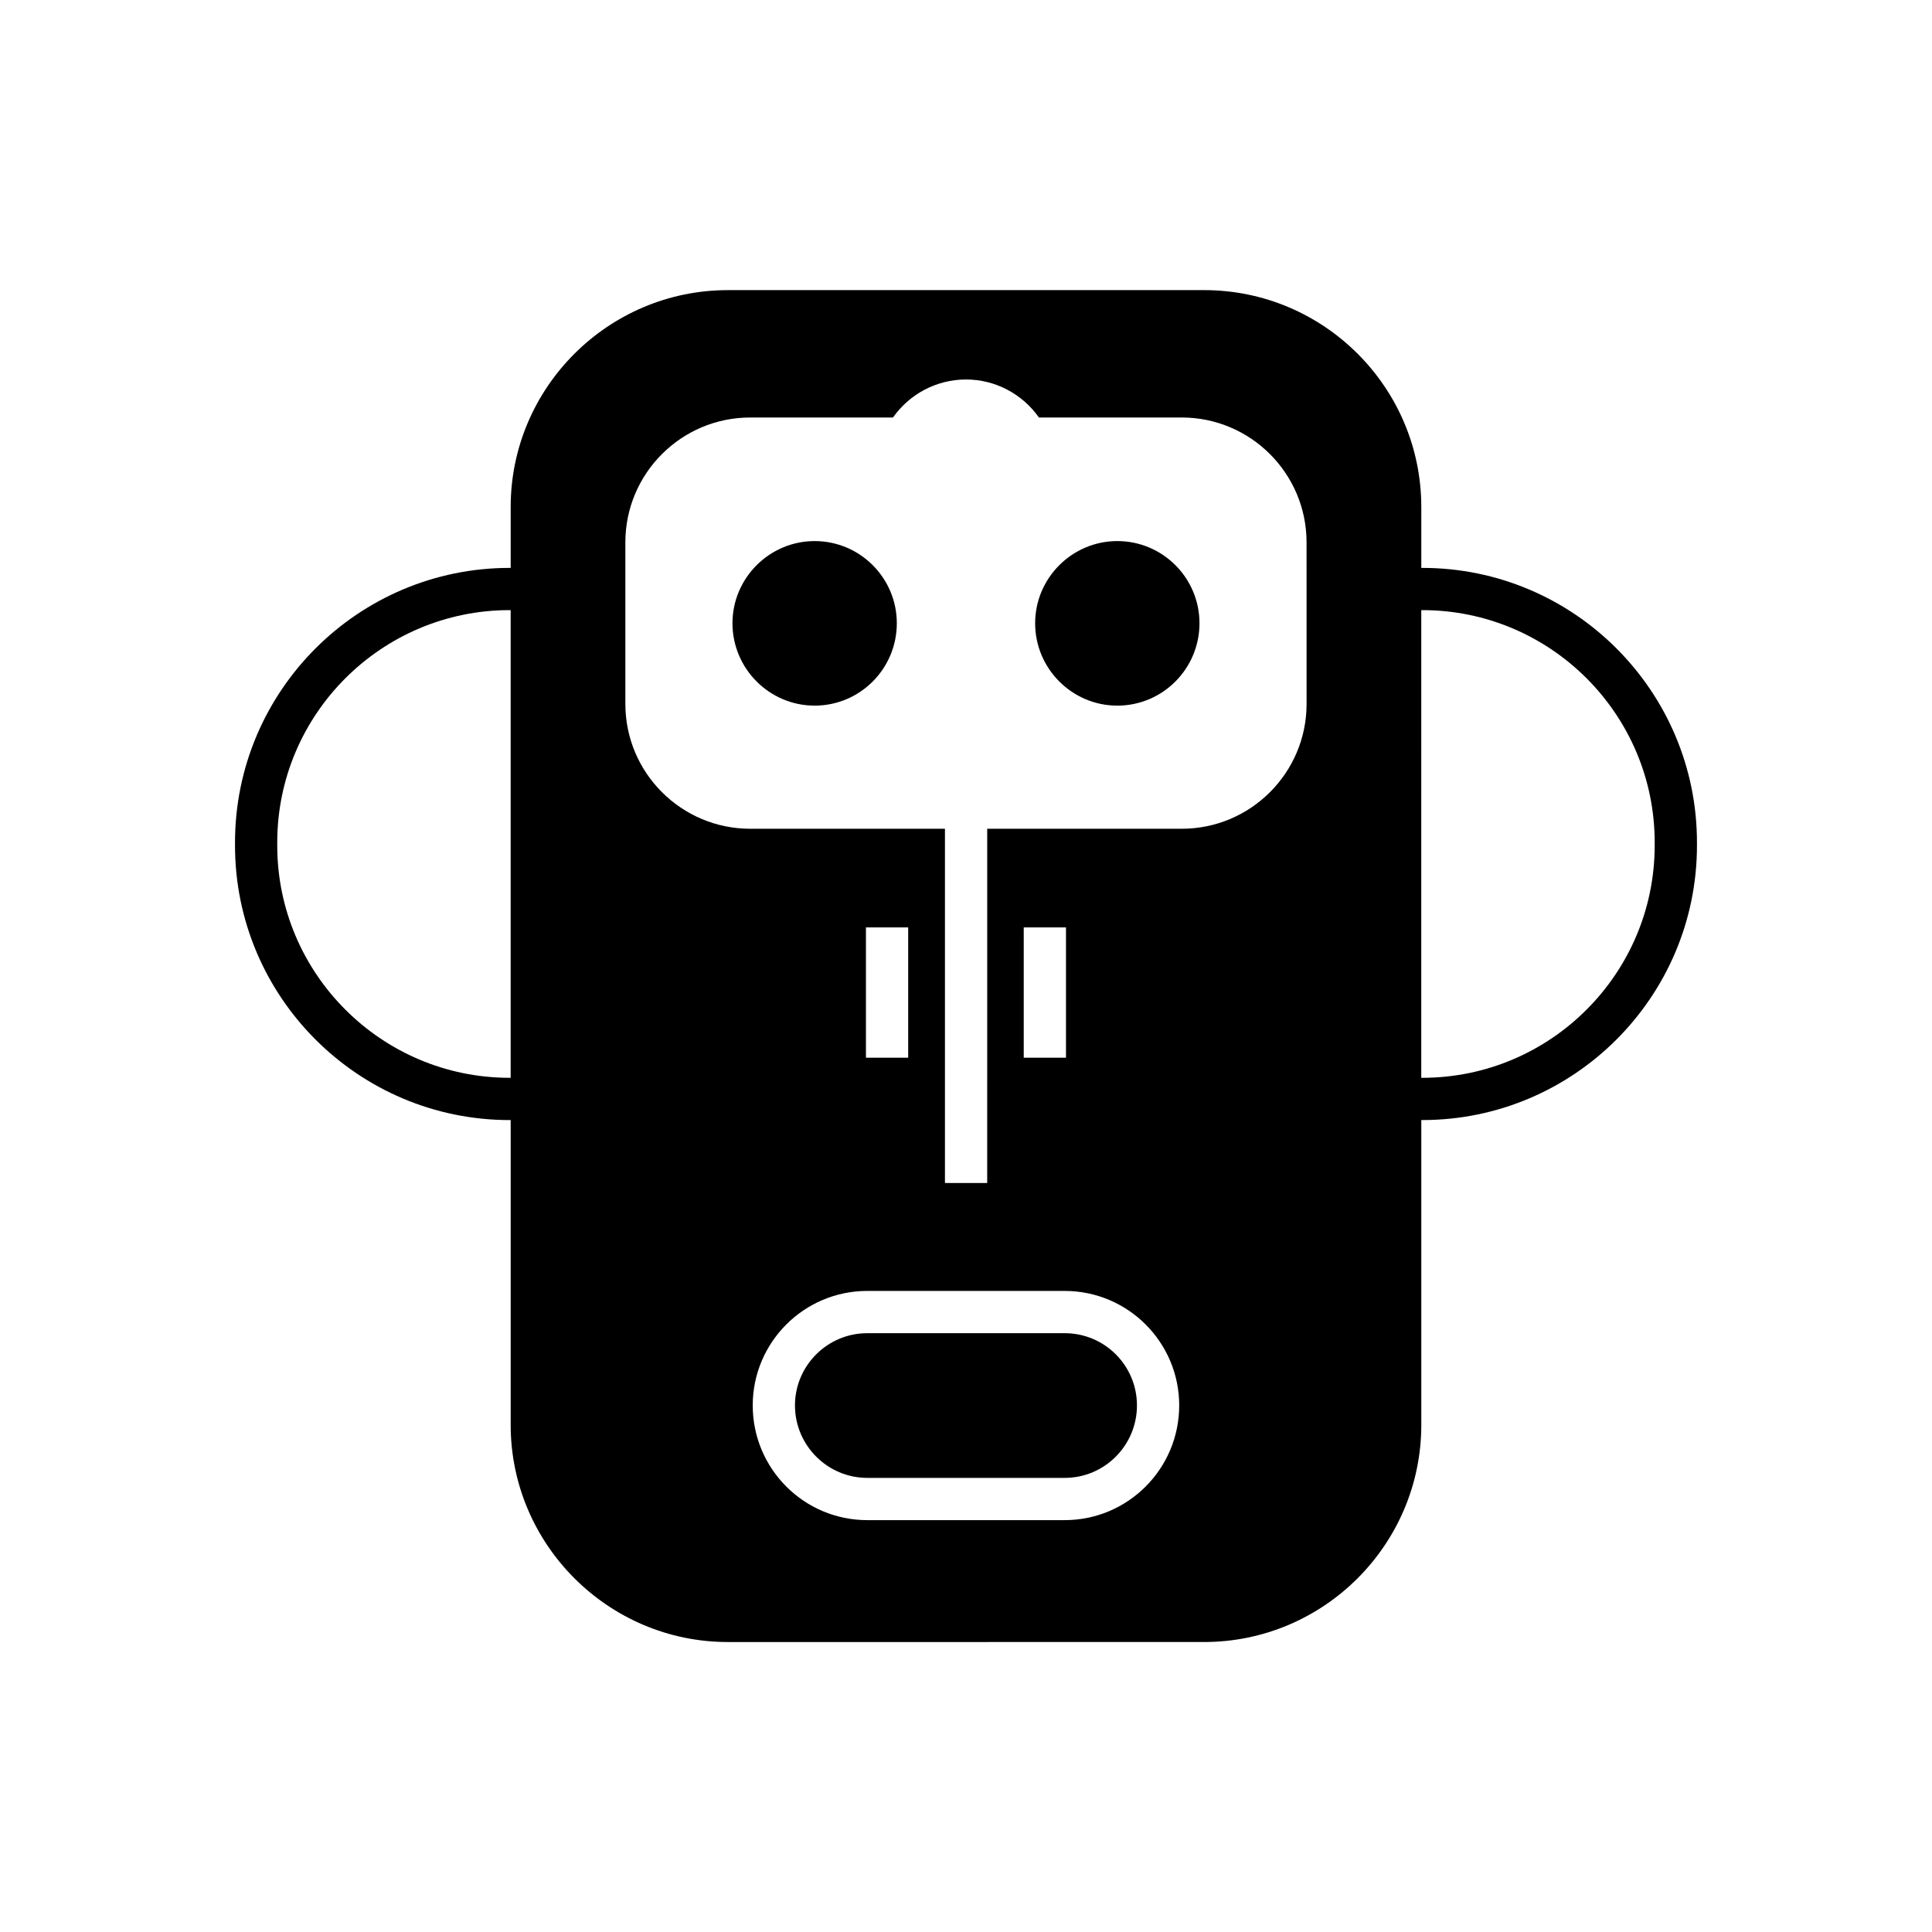
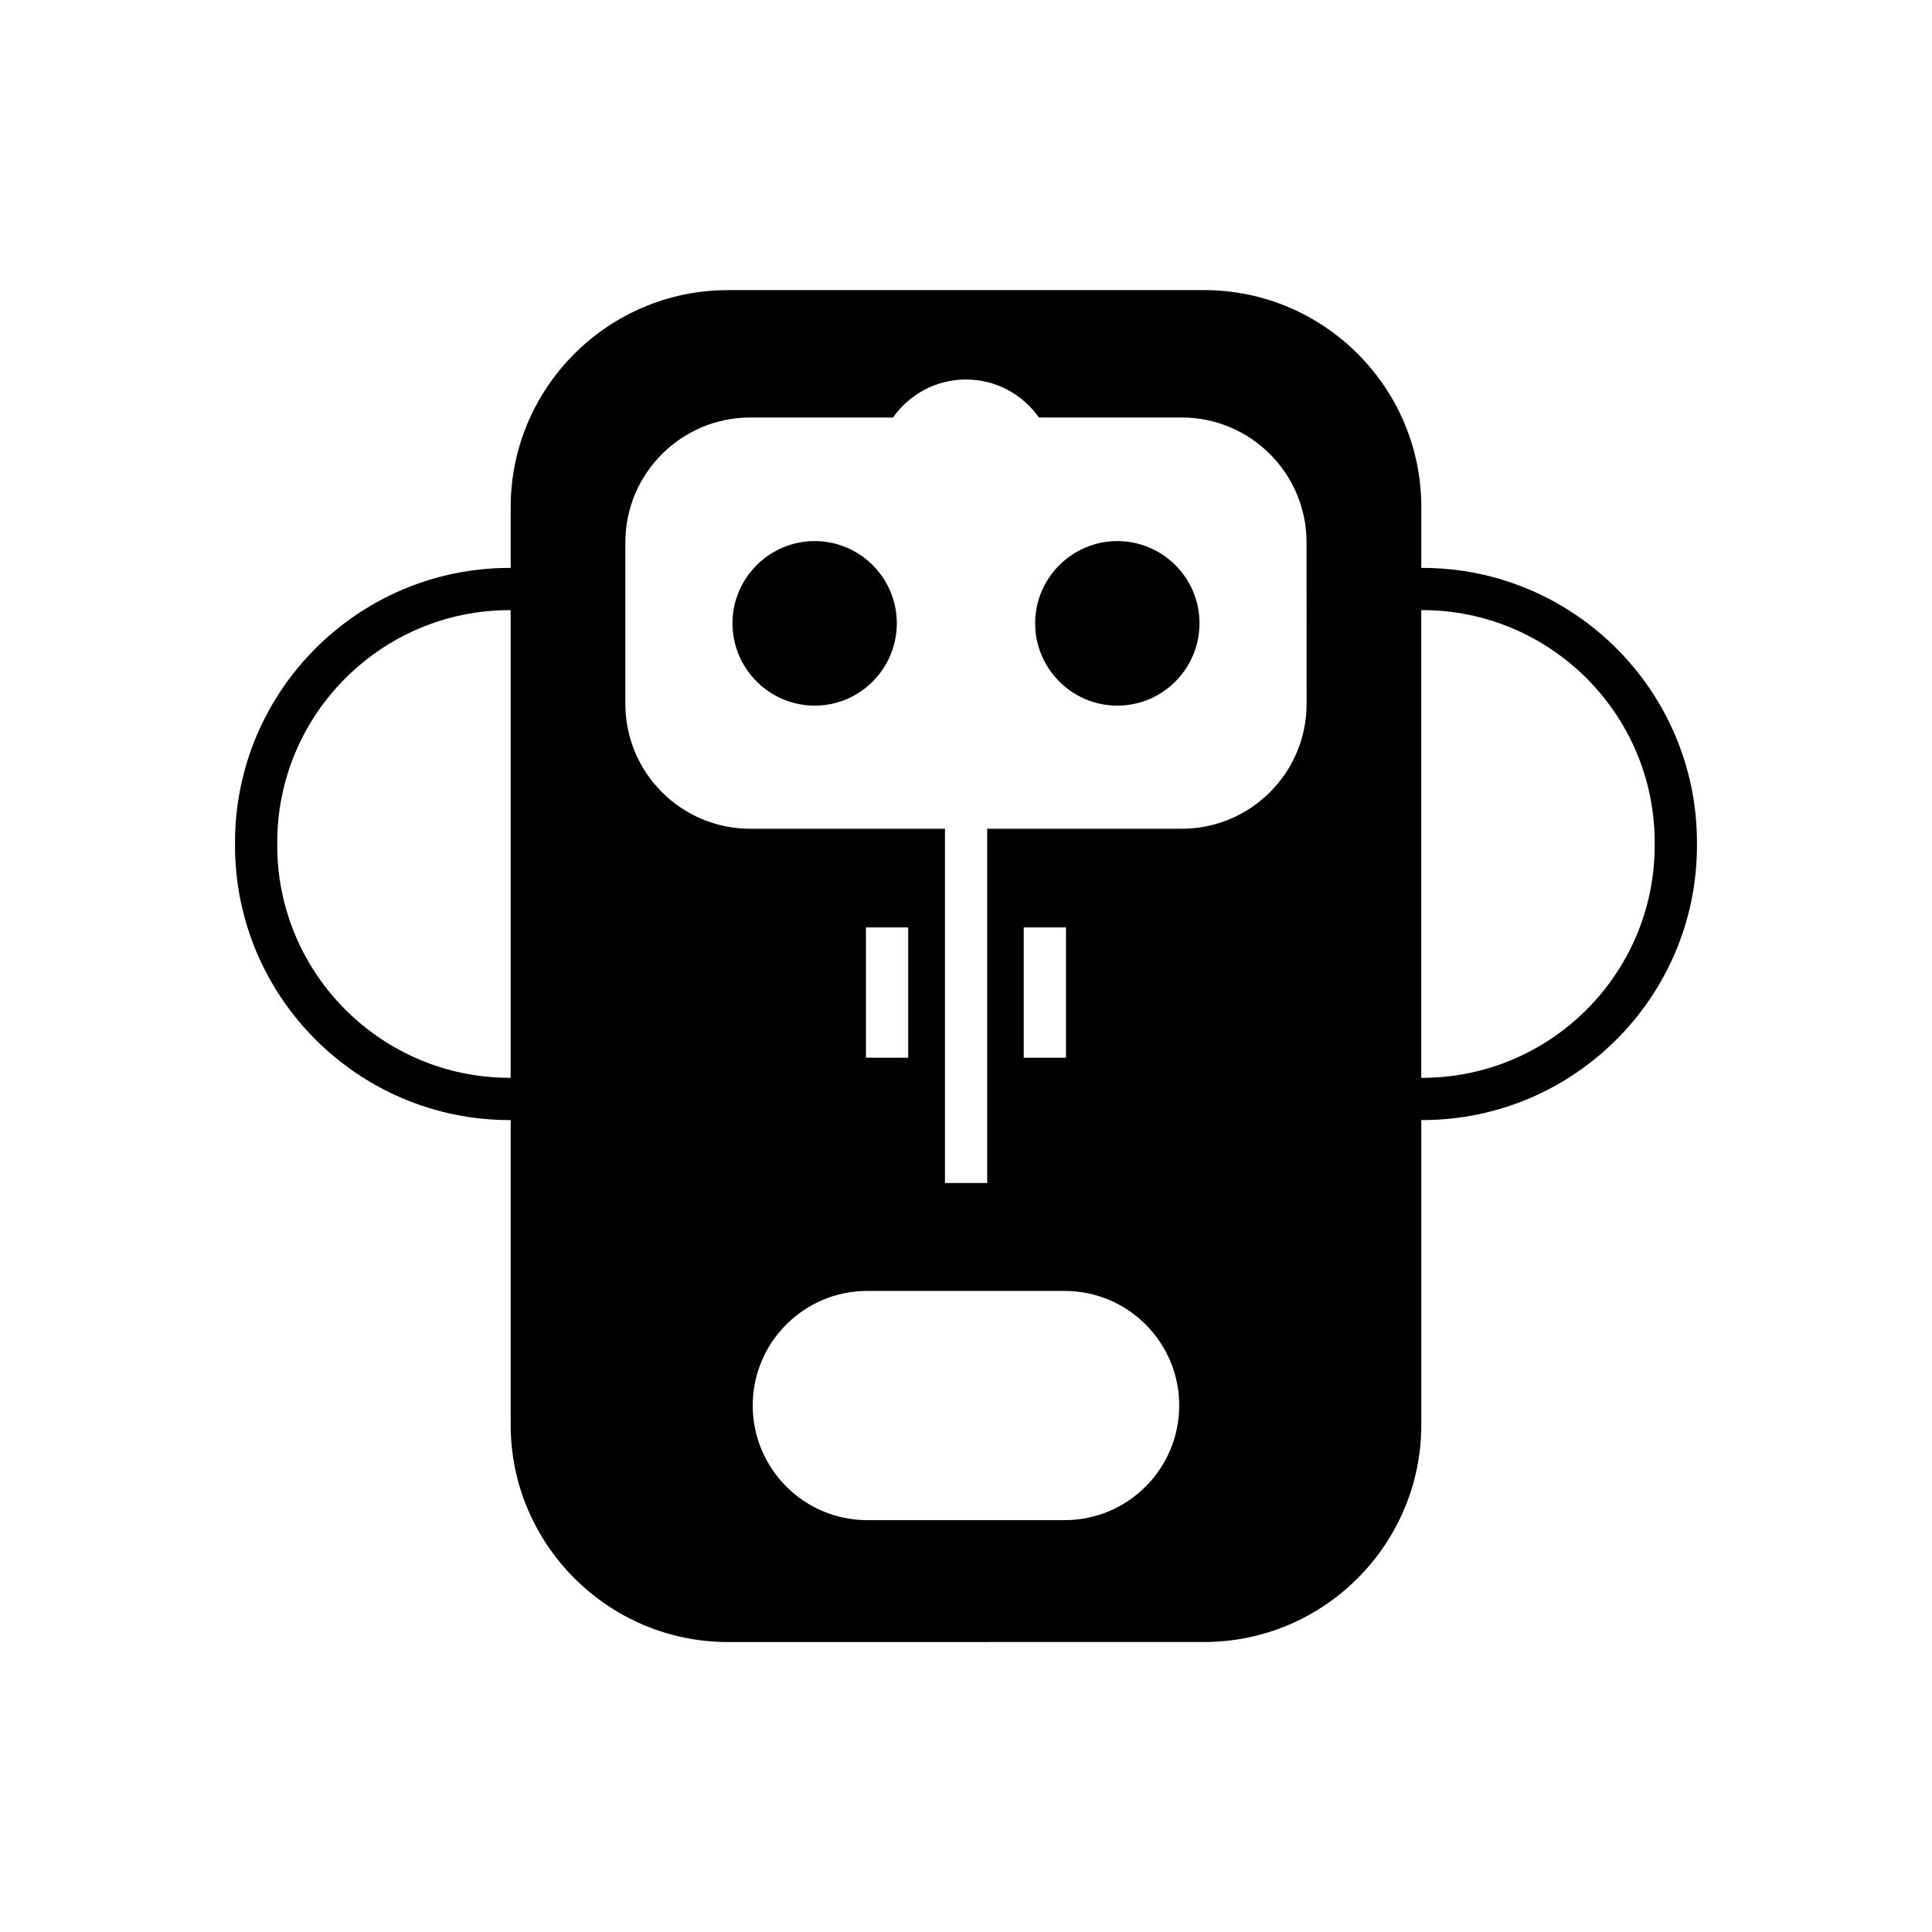
<svg xmlns="http://www.w3.org/2000/svg" fill="#000000" width="800px" height="800px" version="1.1" viewBox="144 144 512 512">
  <g>
    <path d="m440.1 287.39c-11.98 0-21.777 9.797-21.777 21.777 0 12.035 9.797 21.832 21.777 21.832 12.035 0 21.777-9.797 21.777-21.832 0-11.984-9.738-21.777-21.777-21.777z" />
-     <path d="m426.16 497.31h-52.34c-10.523 0-19.145 8.566-19.145 19.145 0 10.582 8.621 19.199 19.145 19.199h52.34c10.578 0 19.145-8.621 19.145-19.199s-8.562-19.145-19.145-19.145z" />
    <path d="m359.89 287.39c-11.98 0-21.777 9.797-21.777 21.777 0 12.035 9.797 21.832 21.777 21.832 12.035 0 21.777-9.797 21.777-21.832-0.004-11.984-9.742-21.777-21.777-21.777z" />
    <path d="m520.94 294.5h-0.281v-16.125c0-31.684-25.805-57.492-57.547-57.492l-126.23 0.004c-31.684 0-57.547 25.805-57.547 57.492v16.121h-0.281c-40.137 0-72.773 32.637-72.773 72.773v0.785c0 40.137 32.637 72.773 72.773 72.773h0.281v80.777c0 31.684 25.863 57.547 57.547 57.547l126.23-0.004c31.738 0 57.547-25.863 57.547-57.547v-80.777h0.281c40.137 0 72.773-32.637 72.773-72.773v-0.785c0-40.137-32.637-72.77-72.773-72.77zm-241.61 135.13h-0.281c-33.922 0-61.578-27.598-61.578-61.578v-0.785c0-33.98 27.652-61.578 61.578-61.578h0.281zm146.83 117.22h-52.34c-16.738 0-30.34-13.602-30.34-30.398 0-16.738 13.602-30.34 30.34-30.34h52.34c16.738 0 30.34 13.602 30.34 30.34 0 16.797-13.602 30.398-30.34 30.398zm-52.676-122.54v-34.539h11.195v34.539zm41.816 0v-34.539h11.195v34.539zm74.957-93.762c0 18.25-14.836 33.082-33.082 33.082h-51.555l-0.004 93.875h-11.195v-93.875h-51.613c-18.25 0-33.082-14.836-33.082-33.082v-42.824c0-18.25 14.836-33.082 33.082-33.082h37.84c4.422-6.269 11.586-10.074 19.367-10.074 7.727 0 14.891 3.805 19.312 10.074h37.84c18.25 0 33.082 14.836 33.082 33.082zm92.25 37.504c0 33.98-27.652 61.578-61.578 61.578h-0.281l0.004-123.94h0.281c33.922 0 61.578 27.598 61.578 61.578z" />
  </g>
</svg>